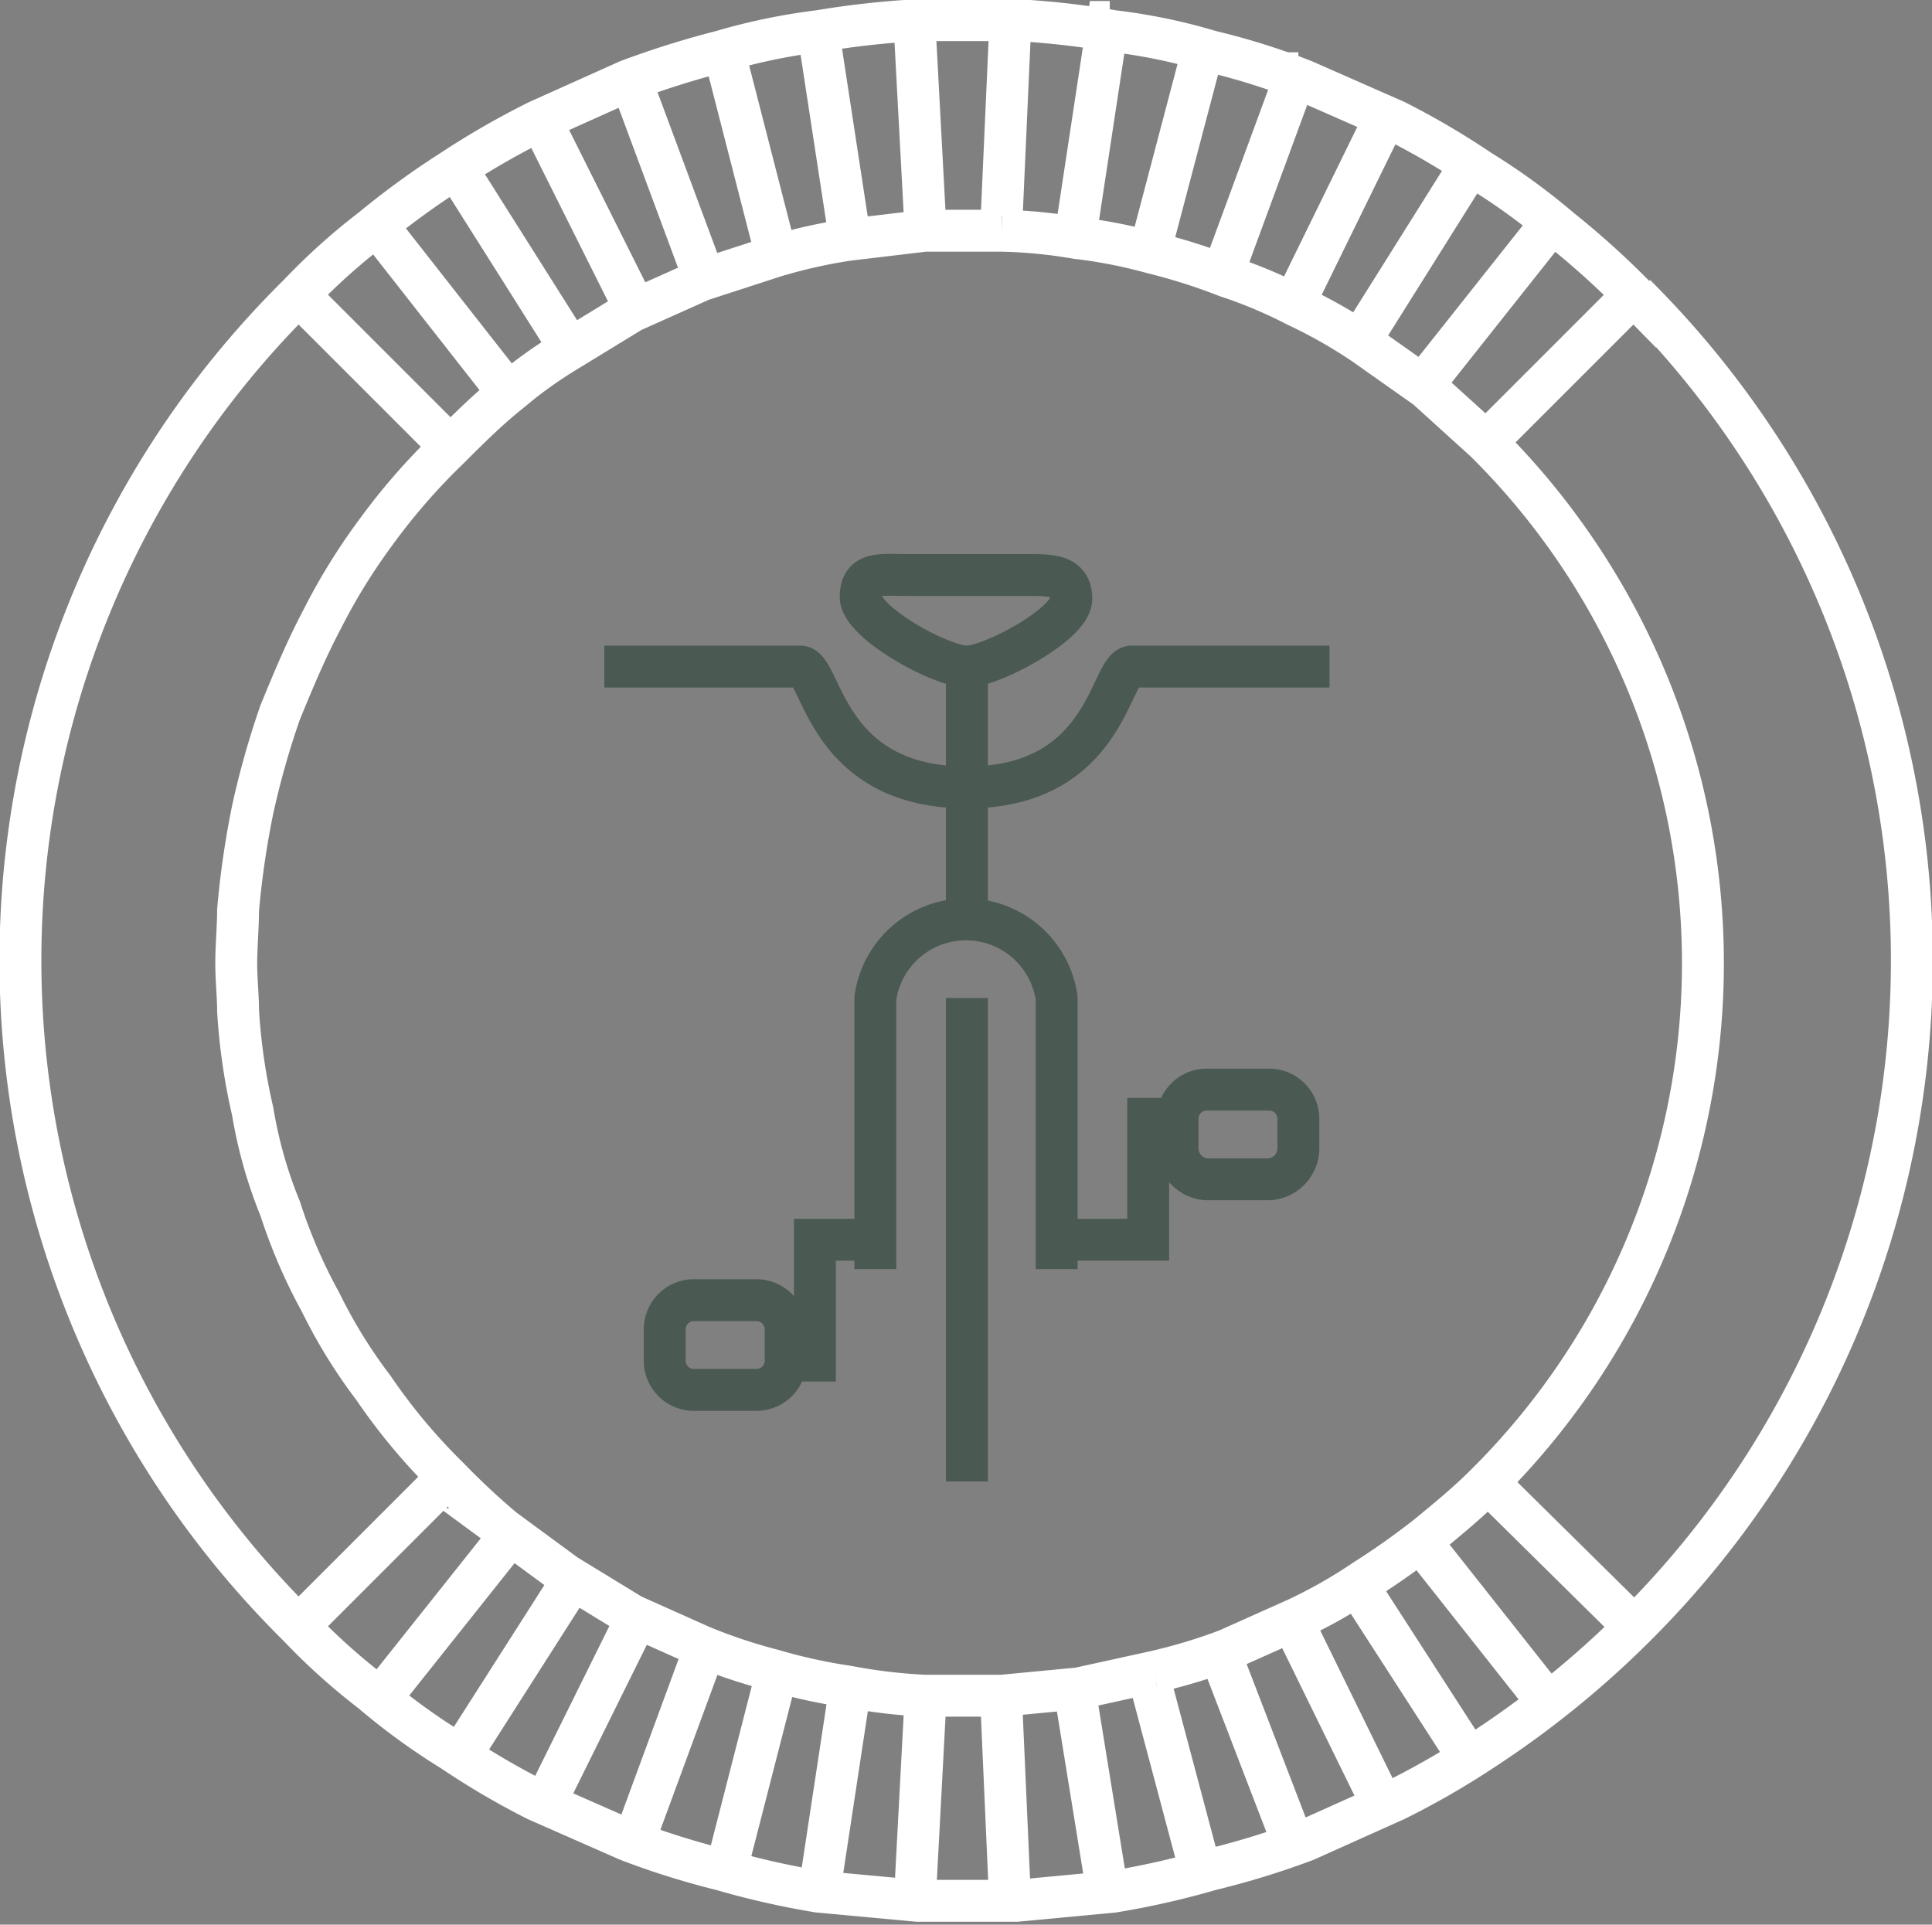
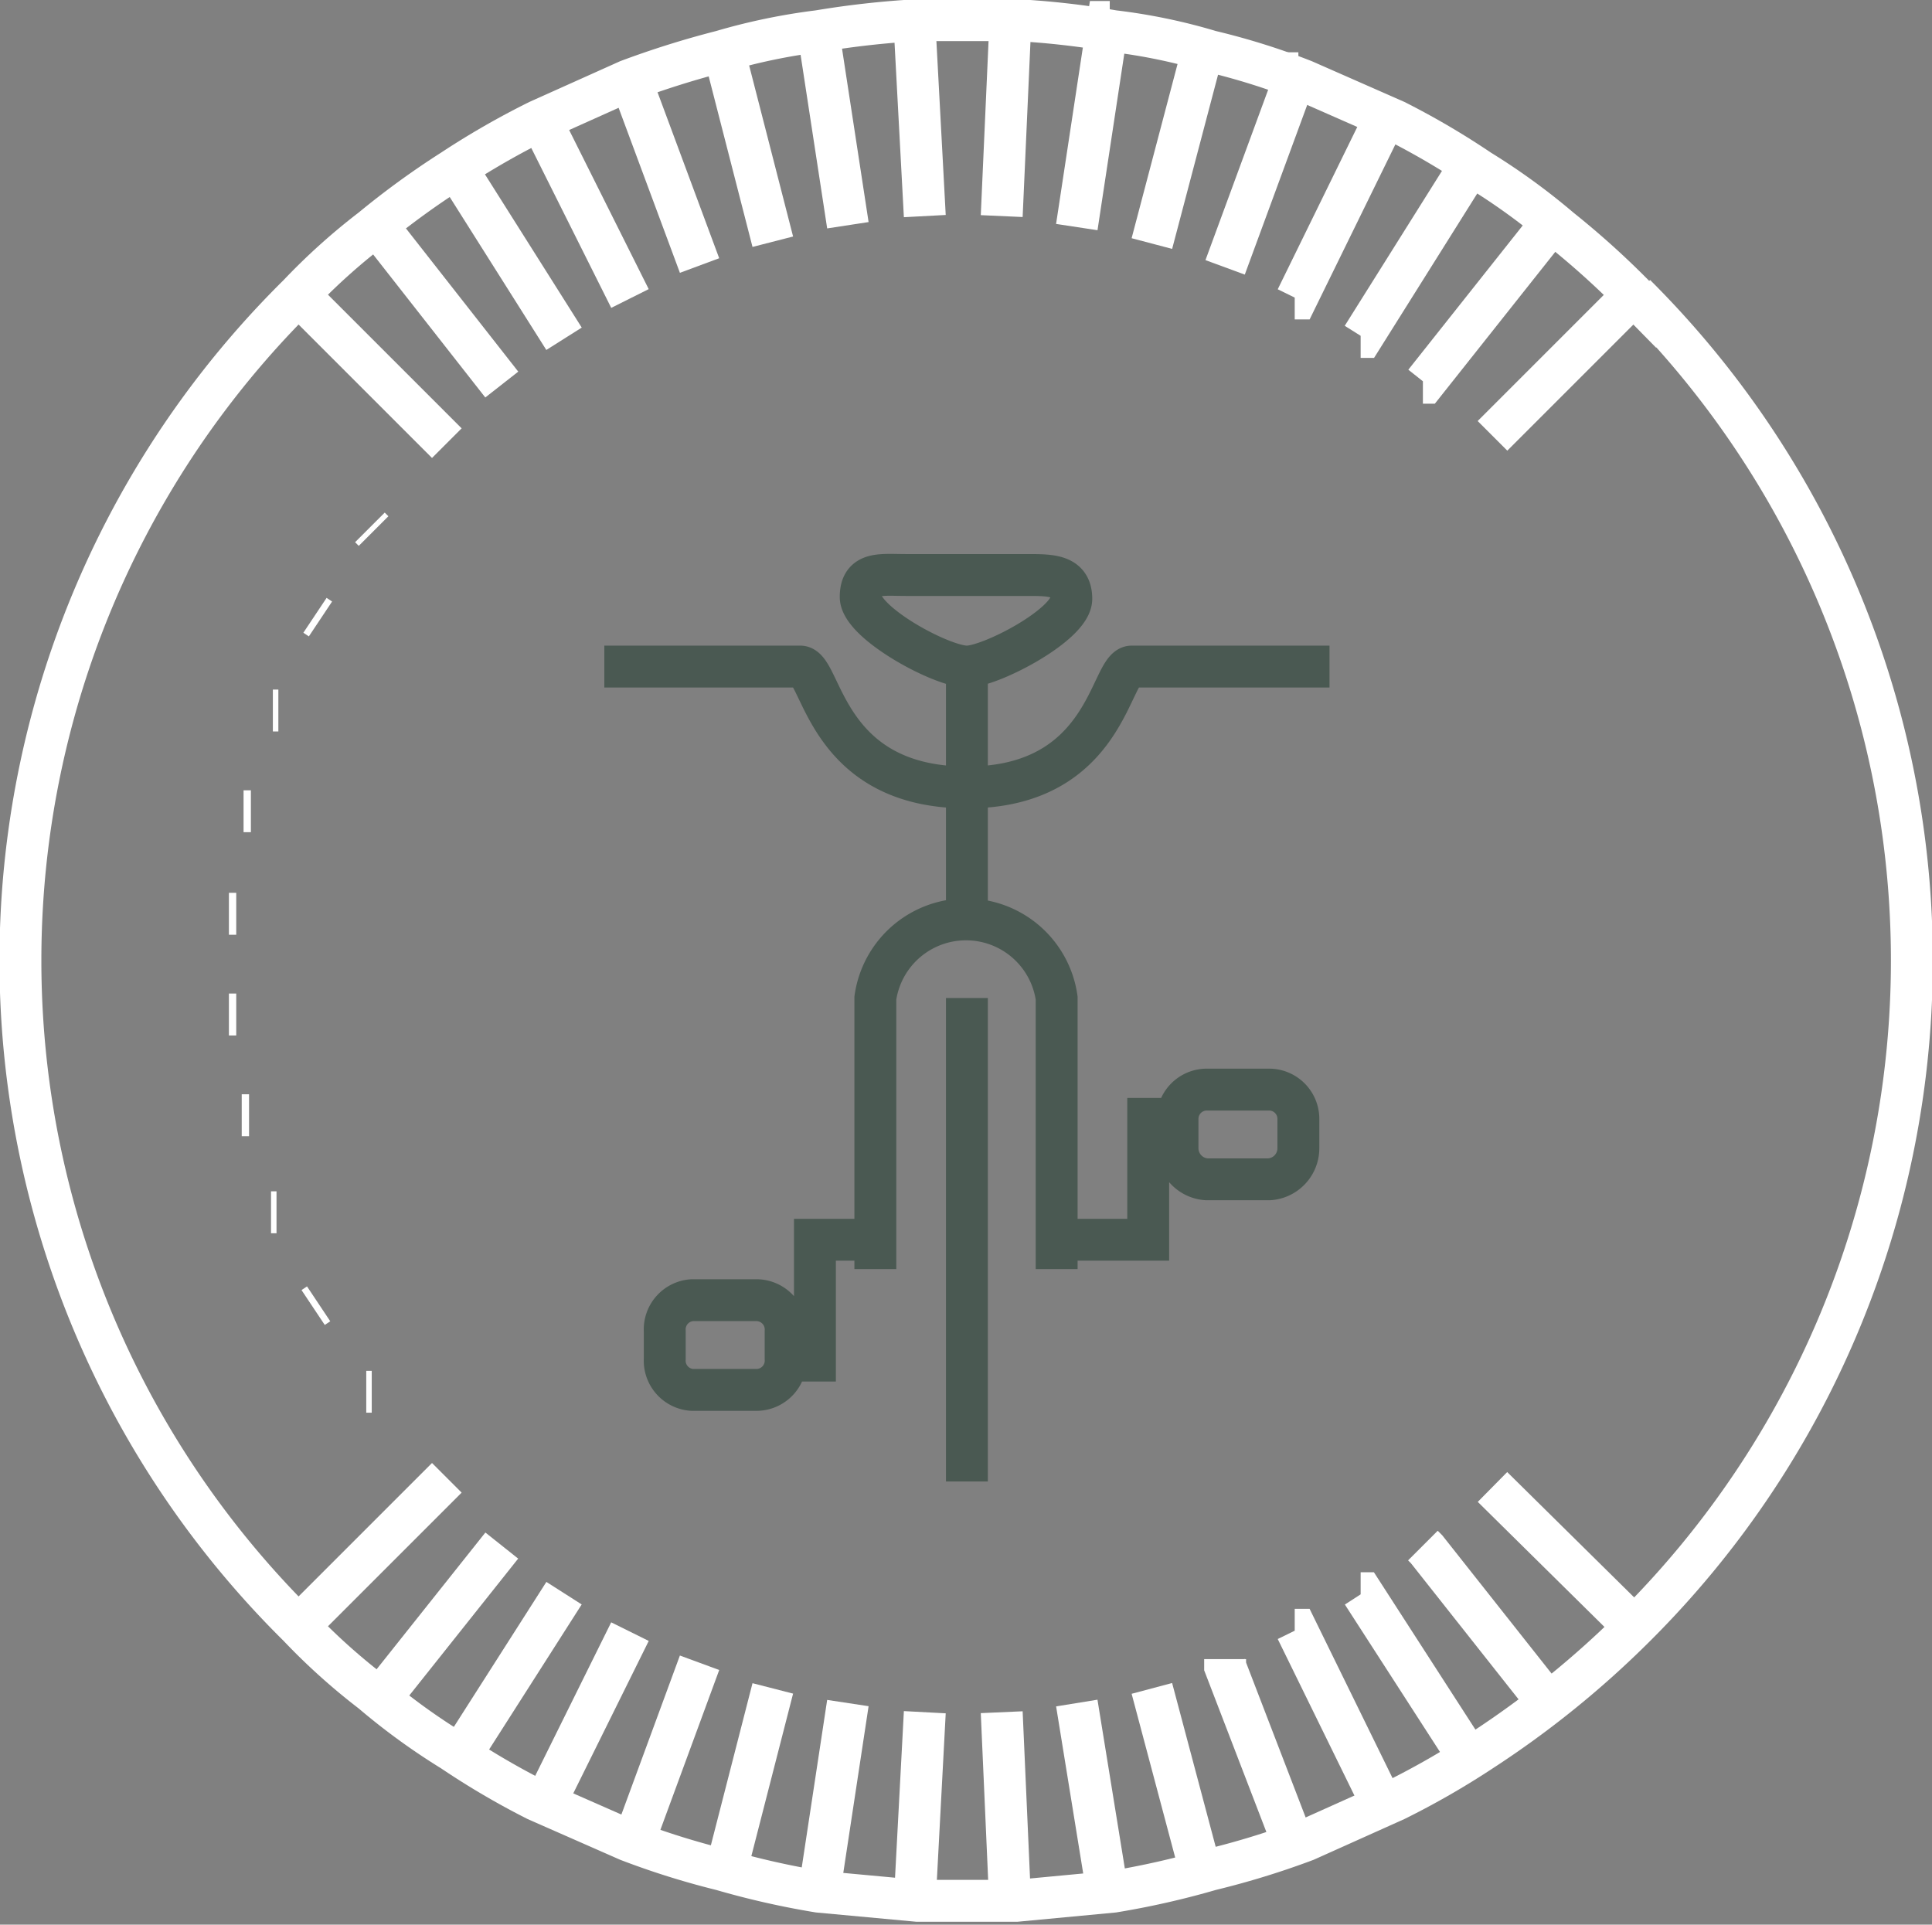
<svg xmlns="http://www.w3.org/2000/svg" viewBox="0 0 105.5 105.1">
  <rect x="0" y="0" width="105.5" height="105.1" fill="#808080" stroke="none" />
  <defs>
    <clipPath id="clip-path" transform="translate(0 0)">
      <rect width="105.5" height="105.14" style="fill: none" />
    </clipPath>
  </defs>
  <g id="Layer_2" data-name="Layer 2">
    <g id="Layer_1-2" data-name="Layer 1">
      <g style="clip-path: url(#clip-path)">
-         <path d="M63,91.3l-4.1.9-4.2.4H50.5a30.1,30.1,0,0,1-4.2-.5,30.1,30.1,0,0,1-4.1-.9,29.7,29.7,0,0,1-3.9-1.3l-3.8-1.7L30.9,86l-3.4-2.5a39.7,39.7,0,0,1-3-2.8,32.3,32.3,0,0,1-4.1-4.9,28.3,28.3,0,0,1-2.9-4.7A29.1,29.1,0,0,1,15.3,66a24.6,24.6,0,0,1-1.5-5.3,33.1,33.1,0,0,1-.8-5.5c0-.8-.1-1.7-.1-2.6s.1-2,.1-2.9a48.5,48.5,0,0,1,.8-5.5,46.1,46.1,0,0,1,1.5-5.3c.7-1.7,1.4-3.4,2.3-5.1a33.1,33.1,0,0,1,2.9-4.7,34.7,34.7,0,0,1,4-4.6c1-1,2-2,3.1-2.9a25.2,25.2,0,0,1,3.3-2.4L34.5,17l3.8-1.7,4-1.3h0a28.8,28.8,0,0,1,4-.9l4.2-.5h4.2a27.1,27.1,0,0,1,4.1.4,27,27,0,0,1,4.1.8A32.4,32.4,0,0,1,67,15.1a25.4,25.4,0,0,1,3.8,1.6,27.1,27.1,0,0,1,3.7,2.1l3.4,2.4,3.2,2.9a40.1,40.1,0,0,1,0,57c-1,1-2.1,1.9-3.2,2.8a41.5,41.5,0,0,1-3.4,2.4,27.1,27.1,0,0,1-3.7,2.1L67,90.1a30.4,30.4,0,0,1-4,1.2" transform="translate(0 0)" style="fill: none;stroke: #fff;stroke-width: 2.288px" />
        <path d="M81.5,81.2l7.8,7.7M20.4,29l-.2-.2m-2.7,5-.3-.2m-2,5.2h-.3m-1.2,5.5h-.4m-.4,5.6h-.4m.4,5.5h-.4m1.1,5.5h-.4m1.9,5.3h-.3m2.6,5-.3.2M20.3,76H20m4.4,4.7-8.1,8.1m8.1-64.6-8.1-8.1m65.2,7.7,7.7-7.7m.1,0a51.3,51.3,0,0,1,0,72.7,52,52,0,0,1-8.4,6.8,43.9,43.9,0,0,1-4.7,2.7l-4.9,2.2a44.8,44.8,0,0,1-5.2,1.6,45.4,45.4,0,0,1-5.3,1.2l-5.3.5H50.1l-5.4-.5a45.4,45.4,0,0,1-5.3-1.2,43.2,43.2,0,0,1-5.1-1.6l-5-2.2a42.5,42.5,0,0,1-4.6-2.7,35.4,35.4,0,0,1-4.4-3.2,34.2,34.2,0,0,1-4-3.6,51.1,51.1,0,0,1,0-72.7,34.2,34.2,0,0,1,4-3.6,44.8,44.8,0,0,1,4.4-3.2,43.9,43.9,0,0,1,4.7-2.7l4.9-2.2a49.9,49.9,0,0,1,5.1-1.6,33.3,33.3,0,0,1,5.3-1.1,49.5,49.5,0,0,1,5.4-.6h5.4a45.2,45.2,0,0,1,5.3.6,31.2,31.2,0,0,1,5.3,1.1,38,38,0,0,1,5.1,1.6l5,2.2a42.5,42.5,0,0,1,4.6,2.7,35.4,35.4,0,0,1,4.4,3.2A45.9,45.9,0,0,1,89.3,16.2Z" transform="translate(0 0)" style="fill: none;stroke: #fff;stroke-width: 2.288px" />
        <path d="M77.7,20.9h.1l6.9-8.7h0M74.3,18.4h.1l5.9-9.4h.1m-9.7,7.3h.1l4.9-10h0m-8.8,8.3h0L70.8,4h.1m-8,9.3h0L65.8,2.3h0m-7,10.1L60.5,1.2h.1M54.7,11.8,55.2.6h0M50.5,11.8,49.9.6h0M46.3,12.3,44.6,1.2h0M42.2,13.2,39.4,2.3h0M38.2,14.5,34.3,4h0m.1,12.3-5-10h0m1.4,12.2-6-9.5h0m2.6,12-6.9-8.8h-.1M77.7,84.4l.2.2,6.8,8.6M74.3,87h.1l6,9.3m-9.7-7.3h.1l4.9,10m-8.8-8.4V91l4,10.4m-8-9.2h0l2.9,10.9M58.8,93h0l1.8,11.1M54.7,93.5l.5,11.3M50.5,93.5l-.6,11.3M46.3,93l-1.7,11.2m-2.4-12-2.8,10.9M38.2,90.8l-3.9,10.6m.1-12.3-5,10.1M30.8,87l-6,9.4m2.6-12-7,8.8" transform="translate(0 0)" style="fill: none;stroke: #fff;stroke-width: 2.288px" />
        <path d="M58.5,32.7c0,1.4-4.4,3.7-5.7,3.7h0c-1.4,0-5.8-2.4-5.8-3.8s1.1-1.2,2.5-1.2h6.6C57.4,31.4,58.5,31.4,58.5,32.7ZM47.8,69.3V54.5a5,5,0,0,1,9.9,0V69.3M52.8,43c7.7,0,7.8-6.6,9-6.6H72.6M52.8,43c-7.8,0-7.9-6.6-9.1-6.6H33M64.3,61.1a1.6,1.6,0,0,1,1.6-1.6h3.4a1.6,1.6,0,0,1,1.6,1.6v1.6a1.7,1.7,0,0,1-1.6,1.7H65.9a1.7,1.7,0,0,1-1.6-1.7Zm-6.6,6.6h5V61.1h1.6M42.9,74.2a1.6,1.6,0,0,1-1.6,1.7H37.8a1.6,1.6,0,0,1-1.5-1.7V72.7A1.6,1.6,0,0,1,37.8,71h3.5a1.6,1.6,0,0,1,1.6,1.7Zm4.9-6.5H44.5v6.6H42.9m9.9-19.8V80.9m0-44.5V49.6" transform="translate(0 0)" style="fill: none;stroke: #4a5952;stroke-miterlimit: 10;stroke-width: 2.287px" />
      </g>
    </g>
  </g>
</svg>